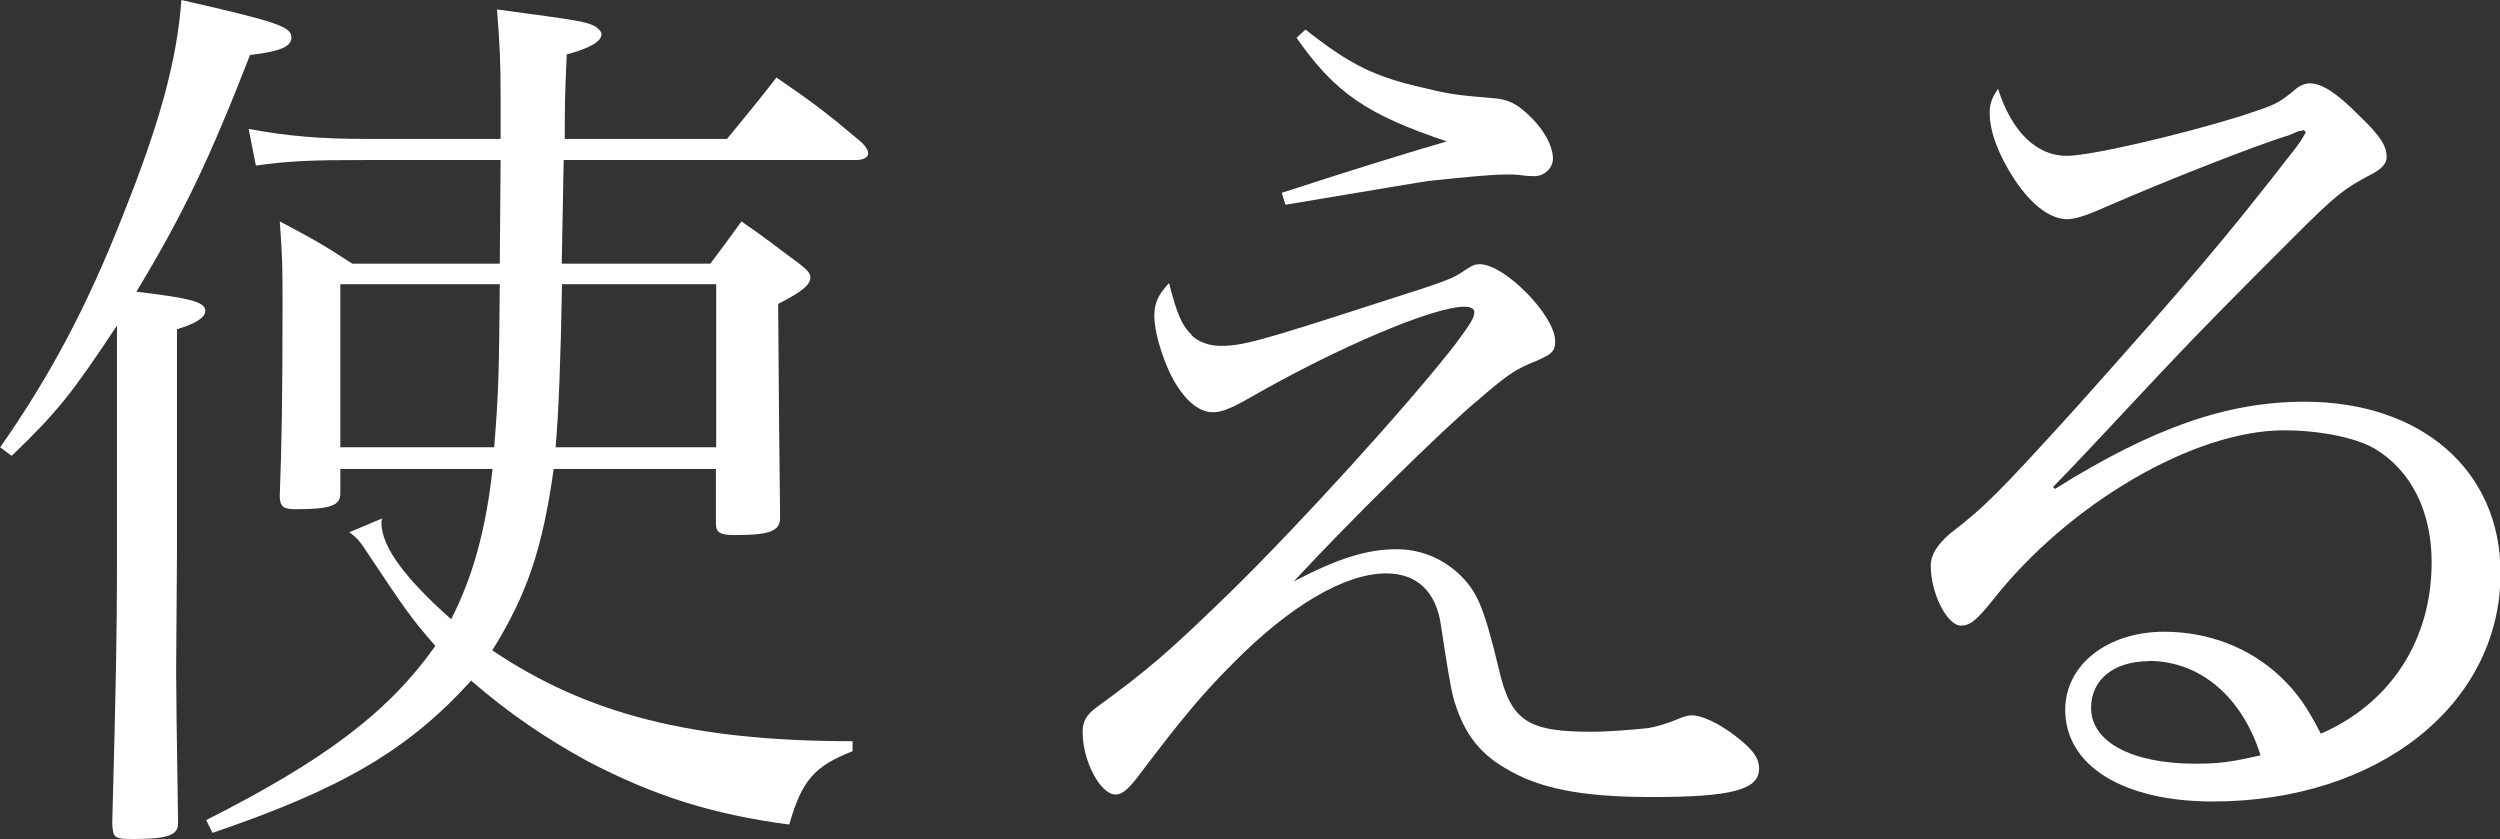
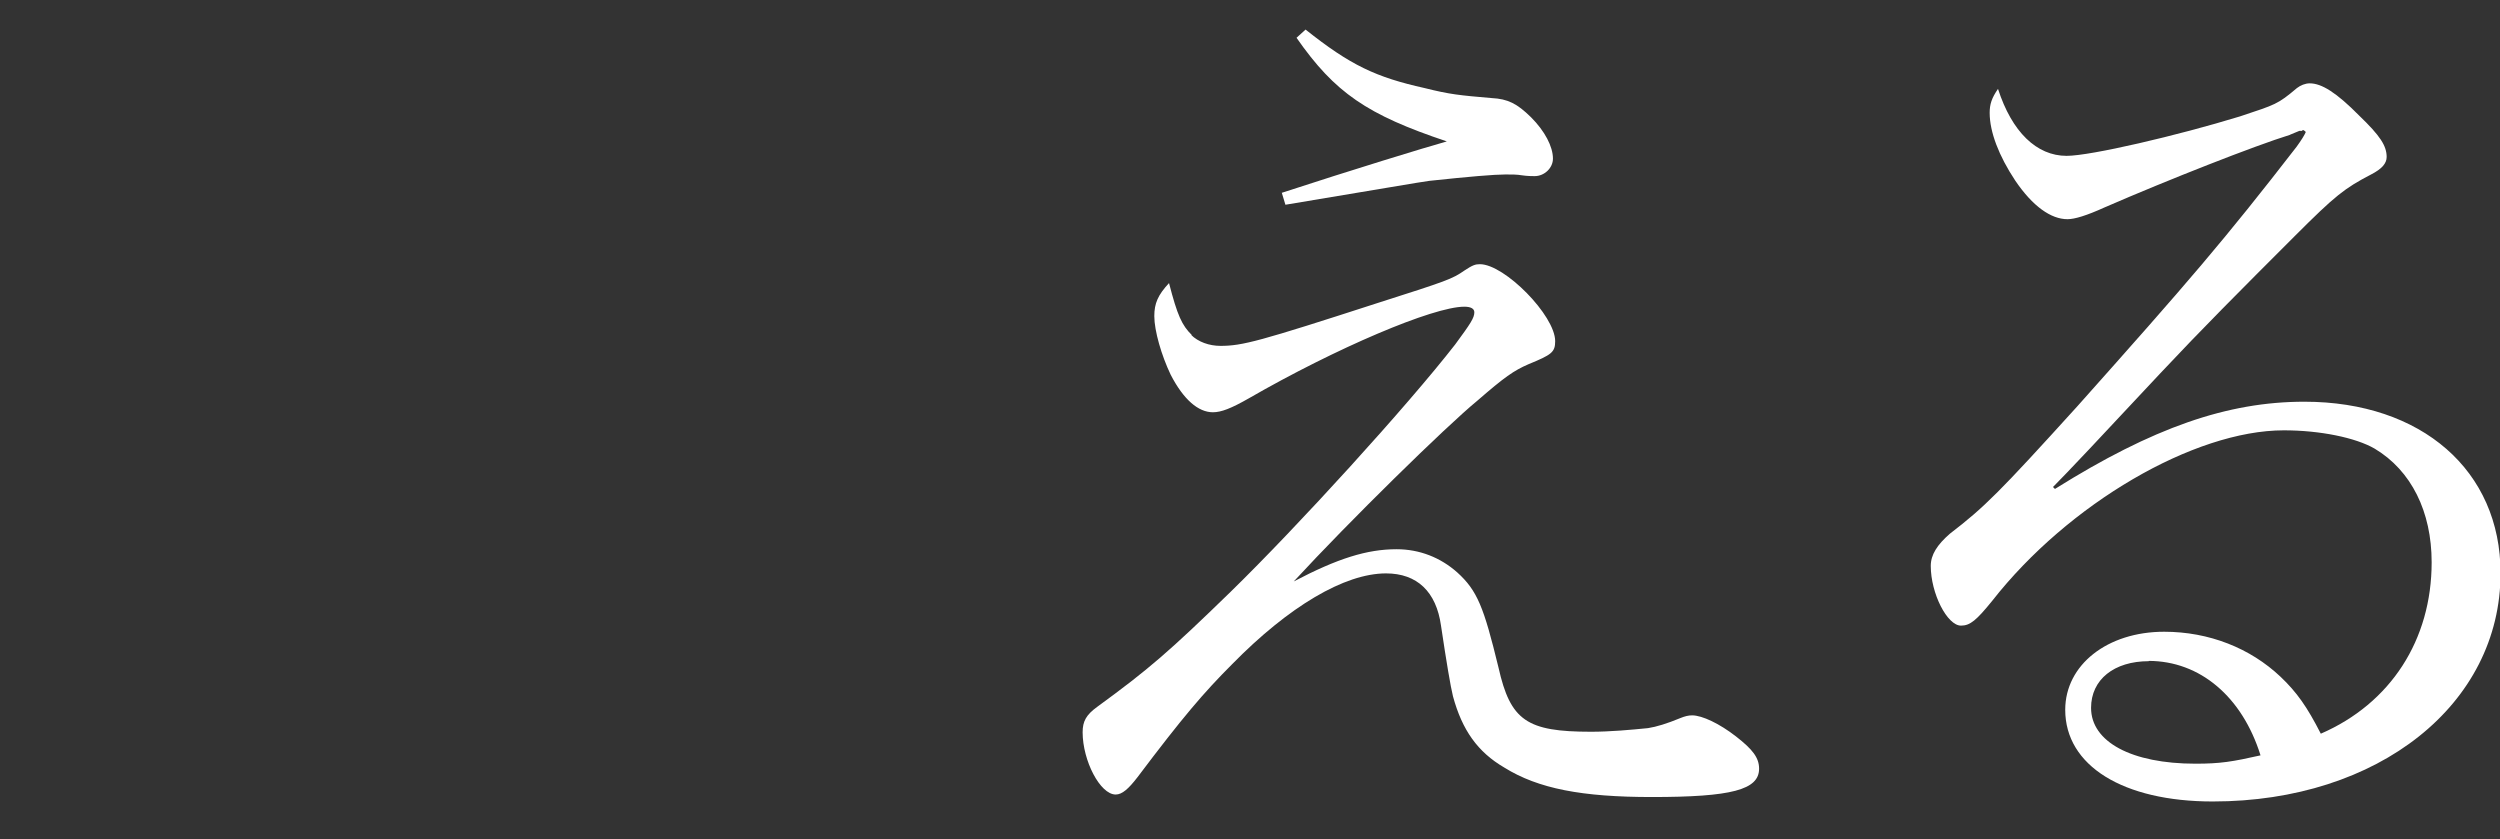
<svg xmlns="http://www.w3.org/2000/svg" id="_レイヤー_2" viewBox="0 0 89.99 30.2">
  <rect x="0" y="0" width="89.99" height="30.2" fill="#333333" stroke="none" />
  <defs>
    <style>.cls-1{fill:#fff;}</style>
  </defs>
  <g id="design">
-     <path class="cls-1" d="M0,16.11c1.78-2.54,3.14-5.08,4.42-8.35,1.35-3.37,1.95-5.61,2.11-7.76,3.47.79,3.96.96,3.96,1.35,0,.33-.4.5-1.49.63-1.45,3.73-2.41,5.74-4.09,8.52,1.91.23,2.48.36,2.48.69,0,.23-.33.46-1.02.66v8.12l-.03,4.19q0,.96.07,5.48c0,.43-.4.56-1.58.56-.73,0-.76-.03-.79-.56.13-4.85.17-6.9.17-9.14v-8.78c-1.62,2.44-2.11,3.07-3.79,4.69l-.4-.3ZM13.76,18.65c-.03.07-.03.13-.03.17,0,.86.86,2.01,2.51,3.47.79-1.55,1.25-3.23,1.49-5.41h-5.48v.89c0,.43-.36.56-1.62.56-.43,0-.56-.1-.56-.49.07-1.82.1-3.6.1-6.83,0-1.32,0-1.75-.1-3.04,1.12.59,1.49.79,2.61,1.52h5.31l.03-3.73h-4.82c-2.01,0-2.77.03-3.99.2l-.26-1.32c1.39.26,2.57.36,4.22.36h4.85v-1.49c0-1.32-.03-1.88-.13-3.17,2.97.4,3.14.43,3.5.59.13.07.26.2.26.3,0,.26-.4.5-1.25.73-.07,1.58-.07,1.88-.07,3.04h5.84c.63-.76,1.22-1.49,1.78-2.21,1.39.96,1.78,1.25,3.07,2.34.17.17.23.3.23.4,0,.13-.17.23-.43.23h-10.53l-.07,3.73h5.35c.4-.53.76-1.02,1.12-1.52.96.66,1.22.89,2.08,1.52.3.23.4.36.4.49,0,.26-.26.5-1.16.96q.03,4.52.07,7.69c0,.49-.36.63-1.65.63-.53,0-.66-.1-.66-.43v-1.95h-5.84c-.4,2.87-.96,4.52-2.21,6.53,3.43,2.31,7.23,3.27,12.97,3.27v.36c-1.35.53-1.82,1.02-2.28,2.64-2.74-.36-4.85-1.02-7.26-2.28-1.52-.83-2.87-1.75-4.19-2.9-2.28,2.51-4.65,3.89-9.31,5.48l-.23-.46c4.26-2.15,6.57-3.89,8.25-6.27-.89-1.02-1.09-1.32-2.41-3.3-.3-.46-.4-.59-.69-.79l1.19-.5ZM12.25,10.23v5.87h5.54c.17-2.15.17-2.74.2-5.87h-5.74ZM20.23,10.23q-.07,4.06-.23,5.87h5.78v-5.87h-5.54Z" />
    <path class="cls-1" d="M42.87,12.05c.26.26.66.4,1.06.4.79,0,1.39-.16,5.68-1.55,2.48-.79,2.67-.86,3.1-1.16.3-.2.4-.23.56-.23.89,0,2.71,1.85,2.71,2.77,0,.4-.13.49-.96.83-.53.23-.86.46-1.85,1.32-1.12.92-4.59,4.32-6.6,6.5,1.58-.83,2.64-1.16,3.7-1.16.83,0,1.58.3,2.18.83.73.66.96,1.25,1.49,3.43.43,1.91,1.02,2.31,3.33,2.31.69,0,1.45-.07,2.05-.13q.46-.07,1.16-.36c.17-.07.3-.1.43-.1.36,0,.99.3,1.58.76.59.46.83.76.83,1.16,0,.76-.99,1.02-3.86,1.02-2.51,0-4.09-.3-5.31-1.06-.96-.56-1.52-1.35-1.85-2.57q-.13-.53-.43-2.54c-.17-1.22-.86-1.88-1.98-1.88-1.49,0-3.5,1.19-5.54,3.27-1.02,1.02-1.78,1.91-3.4,4.06-.33.43-.56.63-.79.63-.56,0-1.19-1.22-1.19-2.24,0-.4.13-.63.53-.92,1.85-1.35,2.58-1.98,4.79-4.13,2.44-2.38,6.37-6.7,8.09-8.91.56-.76.69-.96.69-1.16,0-.13-.13-.2-.36-.2-1.12,0-4.62,1.49-7.76,3.3-.63.36-.99.5-1.29.5-.53,0-1.06-.46-1.52-1.35-.33-.69-.59-1.58-.59-2.11,0-.46.13-.76.53-1.19.3,1.16.46,1.52.83,1.88ZM46.99,1.06c1.62,1.29,2.54,1.72,4.29,2.11.92.23,1.25.26,2.41.36.59.03.92.2,1.42.69.5.5.79,1.06.79,1.49,0,.33-.3.63-.66.63-.07,0-.26,0-.46-.03-.17-.03-.36-.03-.59-.03q-.59,0-2.74.23c-.26.03-1.98.33-5.18.86l-.13-.43c2.54-.83,5.12-1.62,5.94-1.85-2.87-.96-4.03-1.75-5.41-3.73l.33-.3Z" />
    <path class="cls-1" d="M82.44,4.85c-1.29.4-4.39,1.62-6.67,2.61-.66.3-1.09.43-1.35.43-.59,0-1.25-.46-1.88-1.39-.59-.89-.92-1.75-.92-2.44,0-.3.07-.53.3-.86.5,1.55,1.39,2.41,2.47,2.41.86,0,3.99-.73,6.24-1.42,1.29-.43,1.35-.43,2.05-1.02.13-.1.3-.17.46-.17.43,0,.96.33,1.78,1.16.76.73.99,1.09.99,1.49,0,.23-.17.43-.56.63-.96.5-1.29.76-2.74,2.21-2.08,2.08-3.3,3.3-4.85,4.95q-3.17,3.4-3.86,4.09l.07.07c3.53-2.21,6.21-3.14,8.98-3.14,4.22,0,7.06,2.48,7.06,6.17,0,4.72-4.39,8.22-10.36,8.22-3.23,0-5.31-1.29-5.31-3.3,0-1.62,1.52-2.81,3.56-2.81,1.62,0,3.1.59,4.19,1.62.59.56.96,1.09,1.45,2.05,2.51-1.09,3.99-3.37,3.99-6.17,0-1.82-.73-3.3-2.05-4.09-.69-.4-1.98-.66-3.27-.66-3.23,0-7.76,2.64-10.5,6.14-.56.69-.79.89-1.12.89-.5,0-1.09-1.16-1.09-2.15,0-.4.23-.76.69-1.16,1.25-.96,1.78-1.49,4.59-4.59,4.03-4.52,5.28-5.97,7.89-9.34q.26-.36.33-.53s-.07-.07-.1-.07c0,0-.03,0-.03.03h-.1s-.07.03-.17.07l-.17.07ZM77.35,23.8c-1.25,0-2.08.66-2.08,1.68,0,1.22,1.45,2.01,3.76,2.01.89,0,1.32-.07,2.34-.3-.66-2.11-2.18-3.4-4.03-3.4Z" />
  </g>
</svg>